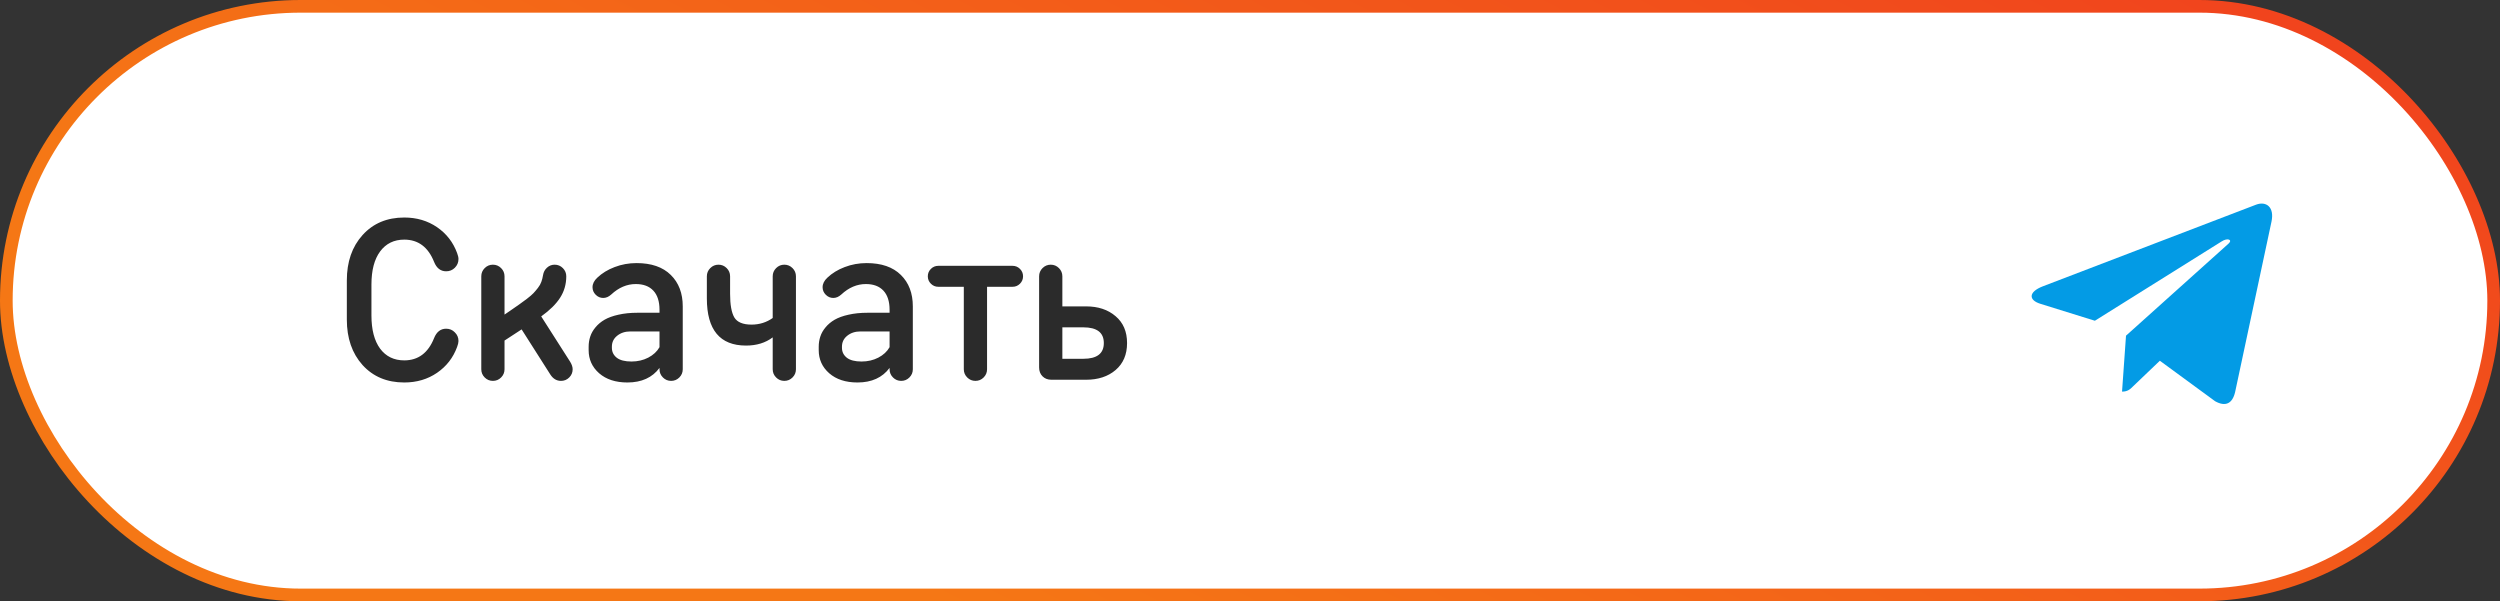
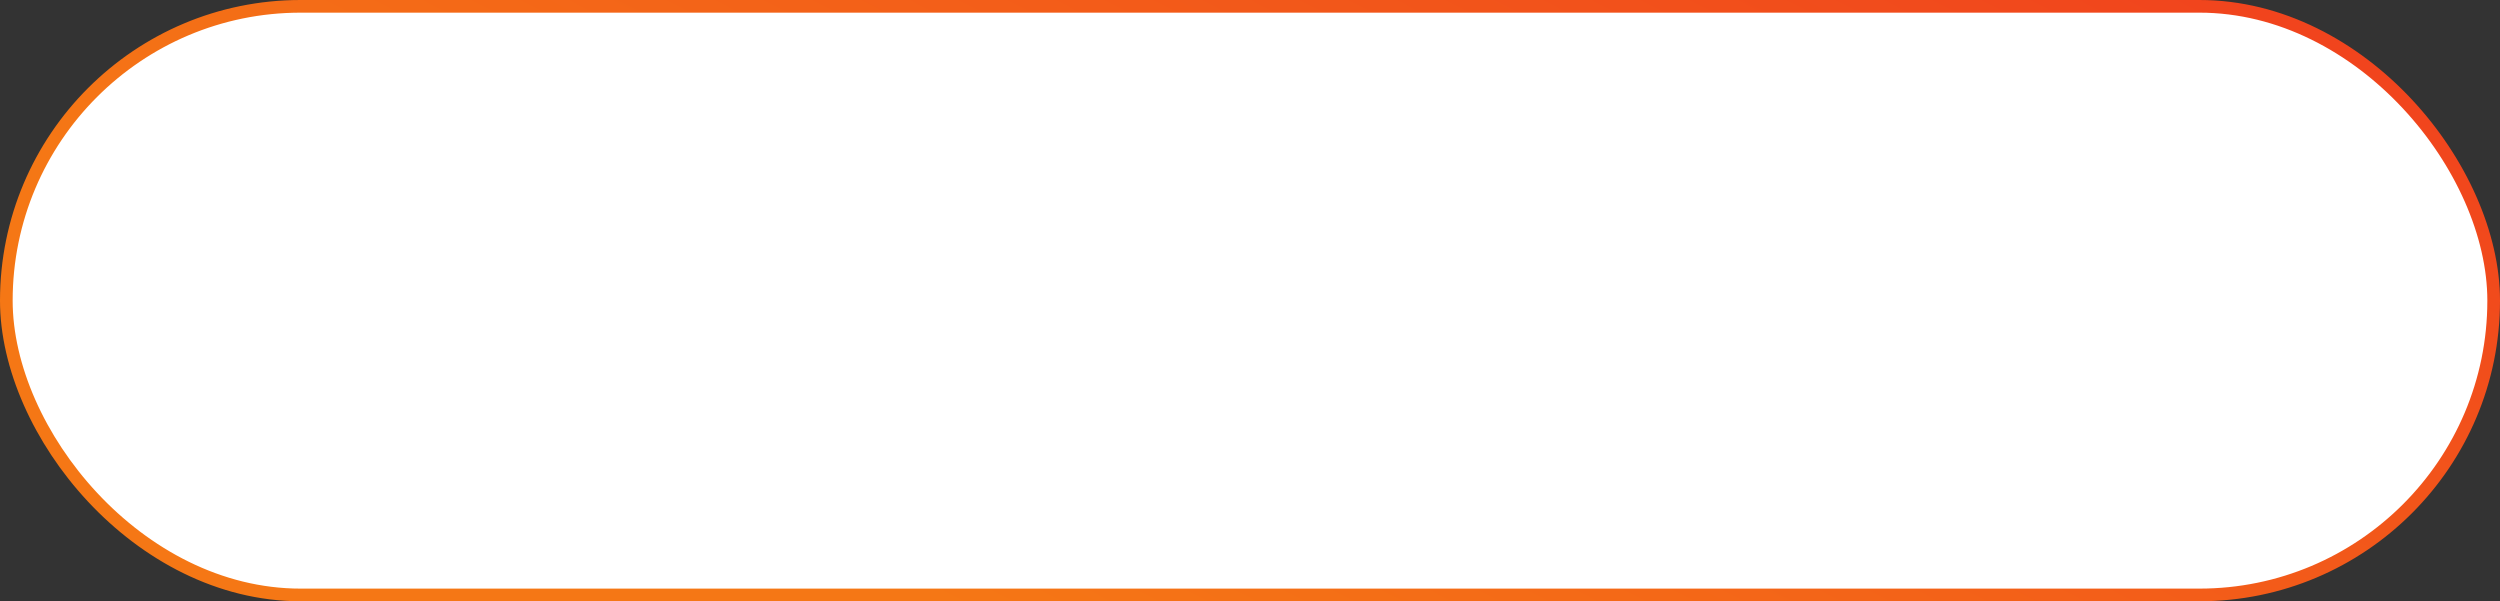
<svg xmlns="http://www.w3.org/2000/svg" width="395" height="95" viewBox="0 0 395 95" fill="none">
  <rect x="0" y="0" width="395" height="95" fill="#333333" stroke="none" />
  <rect x="1" y="1" width="393" height="93" rx="46.5" fill="white" stroke="url(#paint0_linear_2278_862)" stroke-width="2" />
-   <path d="M54.8 50.496V44.304C54.8 41.364 55.628 38.976 57.284 37.14C58.952 35.292 61.148 34.368 63.872 34.368C65.84 34.368 67.568 34.878 69.056 35.898C70.544 36.918 71.6 38.28 72.224 39.984C72.368 40.368 72.44 40.68 72.44 40.92C72.44 41.46 72.248 41.922 71.864 42.306C71.492 42.678 71.036 42.864 70.496 42.864C69.62 42.864 68.984 42.372 68.588 41.388C67.652 39.036 66.08 37.86 63.872 37.86C62.252 37.86 60.98 38.484 60.056 39.732C59.144 40.968 58.688 42.708 58.688 44.952V49.848C58.688 52.092 59.144 53.838 60.056 55.086C60.98 56.322 62.252 56.94 63.872 56.94C66.08 56.94 67.652 55.764 68.588 53.412C68.984 52.428 69.62 51.936 70.496 51.936C71.036 51.936 71.492 52.128 71.864 52.512C72.248 52.884 72.44 53.34 72.44 53.88C72.44 54.12 72.368 54.432 72.224 54.816C71.6 56.52 70.544 57.882 69.056 58.902C67.568 59.922 65.84 60.432 63.872 60.432C61.148 60.432 58.952 59.514 57.284 57.678C55.628 55.83 54.8 53.436 54.8 50.496ZM76.043 58.344V43.656C76.043 43.152 76.223 42.72 76.583 42.36C76.943 42 77.375 41.82 77.879 41.82C78.383 41.82 78.815 42 79.175 42.36C79.535 42.72 79.715 43.152 79.715 43.656V49.704L80.507 49.164C81.203 48.684 81.713 48.33 82.037 48.102C82.373 47.874 82.775 47.58 83.243 47.22C83.723 46.848 84.071 46.548 84.287 46.32C84.503 46.092 84.737 45.816 84.989 45.492C85.241 45.168 85.421 44.85 85.529 44.538C85.649 44.214 85.739 43.86 85.799 43.476C85.871 43.008 86.075 42.618 86.411 42.306C86.759 41.982 87.167 41.82 87.635 41.82C88.139 41.82 88.571 42 88.931 42.36C89.291 42.72 89.471 43.152 89.471 43.656C89.471 44.904 89.147 46.032 88.499 47.04C87.863 48.036 86.867 49.02 85.511 49.992L90.083 57.156C90.347 57.588 90.479 57.984 90.479 58.344C90.479 58.848 90.299 59.28 89.939 59.64C89.579 60 89.147 60.18 88.643 60.18C87.947 60.18 87.383 59.844 86.951 59.172L82.415 52.044L79.715 53.808V58.344C79.715 58.848 79.535 59.28 79.175 59.64C78.815 60 78.383 60.18 77.879 60.18C77.375 60.18 76.943 60 76.583 59.64C76.223 59.28 76.043 58.848 76.043 58.344ZM99.774 57.12C100.746 57.12 101.628 56.916 102.42 56.508C103.224 56.088 103.818 55.536 104.202 54.852V52.368H99.594C98.766 52.368 98.07 52.596 97.506 53.052C96.954 53.496 96.678 54.072 96.678 54.78V54.96C96.678 55.596 96.936 56.118 97.452 56.526C97.968 56.922 98.742 57.12 99.774 57.12ZM100.566 41.568C102.918 41.568 104.724 42.192 105.984 43.44C107.244 44.676 107.874 46.332 107.874 48.408V58.344C107.874 58.848 107.694 59.28 107.334 59.64C106.974 60 106.542 60.18 106.038 60.18C105.534 60.18 105.102 60 104.742 59.64C104.382 59.28 104.202 58.848 104.202 58.344V58.128C103.062 59.664 101.37 60.432 99.126 60.432C97.266 60.432 95.778 59.946 94.662 58.974C93.558 58.002 93.006 56.784 93.006 55.32V54.78C93.006 54.216 93.09 53.682 93.258 53.178C93.426 52.662 93.702 52.176 94.086 51.72C94.47 51.252 94.95 50.85 95.526 50.514C96.114 50.178 96.846 49.914 97.722 49.722C98.61 49.518 99.606 49.416 100.71 49.416H104.202V48.948C104.202 47.628 103.878 46.62 103.23 45.924C102.582 45.228 101.658 44.88 100.458 44.88C99.054 44.88 97.758 45.432 96.57 46.536C96.174 46.896 95.754 47.076 95.31 47.076C94.854 47.076 94.458 46.908 94.122 46.572C93.786 46.236 93.618 45.84 93.618 45.384C93.618 44.844 93.87 44.34 94.374 43.872C95.118 43.164 96.03 42.606 97.11 42.198C98.202 41.778 99.354 41.568 100.566 41.568ZM122.087 58.344V53.304C120.947 54.168 119.543 54.6 117.875 54.6C113.747 54.6 111.683 52.116 111.683 47.148V43.656C111.683 43.152 111.863 42.72 112.223 42.36C112.583 42 113.015 41.82 113.519 41.82C114.023 41.82 114.455 42 114.815 42.36C115.175 42.72 115.355 43.152 115.355 43.656V46.428C115.355 48.144 115.577 49.386 116.021 50.154C116.477 50.91 117.383 51.288 118.739 51.288C119.987 51.288 121.103 50.94 122.087 50.244V43.656C122.087 43.152 122.267 42.72 122.627 42.36C122.987 42 123.419 41.82 123.923 41.82C124.427 41.82 124.859 42 125.219 42.36C125.579 42.72 125.759 43.152 125.759 43.656V58.344C125.759 58.848 125.579 59.28 125.219 59.64C124.859 60 124.427 60.18 123.923 60.18C123.419 60.18 122.987 60 122.627 59.64C122.267 59.28 122.087 58.848 122.087 58.344ZM136.126 57.12C137.098 57.12 137.98 56.916 138.772 56.508C139.576 56.088 140.17 55.536 140.554 54.852V52.368H135.946C135.118 52.368 134.422 52.596 133.858 53.052C133.306 53.496 133.03 54.072 133.03 54.78V54.96C133.03 55.596 133.288 56.118 133.804 56.526C134.32 56.922 135.094 57.12 136.126 57.12ZM136.918 41.568C139.27 41.568 141.076 42.192 142.336 43.44C143.596 44.676 144.226 46.332 144.226 48.408V58.344C144.226 58.848 144.046 59.28 143.686 59.64C143.326 60 142.894 60.18 142.39 60.18C141.886 60.18 141.454 60 141.094 59.64C140.734 59.28 140.554 58.848 140.554 58.344V58.128C139.414 59.664 137.722 60.432 135.478 60.432C133.618 60.432 132.13 59.946 131.014 58.974C129.91 58.002 129.358 56.784 129.358 55.32V54.78C129.358 54.216 129.442 53.682 129.61 53.178C129.778 52.662 130.054 52.176 130.438 51.72C130.822 51.252 131.302 50.85 131.878 50.514C132.466 50.178 133.198 49.914 134.074 49.722C134.962 49.518 135.958 49.416 137.062 49.416H140.554V48.948C140.554 47.628 140.23 46.62 139.582 45.924C138.934 45.228 138.01 44.88 136.81 44.88C135.406 44.88 134.11 45.432 132.922 46.536C132.526 46.896 132.106 47.076 131.662 47.076C131.206 47.076 130.81 46.908 130.474 46.572C130.138 46.236 129.97 45.84 129.97 45.384C129.97 44.844 130.222 44.34 130.726 43.872C131.47 43.164 132.382 42.606 133.462 42.198C134.554 41.778 135.706 41.568 136.918 41.568ZM152.282 45.312H148.25C147.794 45.312 147.404 45.15 147.08 44.826C146.756 44.502 146.594 44.112 146.594 43.656C146.594 43.2 146.756 42.81 147.08 42.486C147.404 42.162 147.794 42 148.25 42H159.986C160.442 42 160.832 42.162 161.156 42.486C161.48 42.81 161.642 43.2 161.642 43.656C161.642 44.112 161.48 44.502 161.156 44.826C160.832 45.15 160.442 45.312 159.986 45.312H155.954V58.344C155.954 58.848 155.774 59.28 155.414 59.64C155.054 60 154.622 60.18 154.118 60.18C153.614 60.18 153.182 60 152.822 59.64C152.462 59.28 152.282 58.848 152.282 58.344V45.312ZM171.164 56.688C173.324 56.688 174.404 55.86 174.404 54.204C174.404 52.548 173.324 51.72 171.164 51.72H167.852V56.688H171.164ZM167.852 43.656V48.408H171.596C173.504 48.408 175.058 48.924 176.258 49.956C177.47 50.976 178.076 52.392 178.076 54.204C178.076 56.016 177.47 57.438 176.258 58.47C175.058 59.49 173.504 60 171.596 60H166.124C165.548 60 165.08 59.82 164.72 59.46C164.36 59.1 164.18 58.632 164.18 58.056V43.656C164.18 43.152 164.36 42.72 164.72 42.36C165.08 42 165.512 41.82 166.016 41.82C166.52 41.82 166.952 42 167.312 42.36C167.672 42.72 167.852 43.152 167.852 43.656Z" fill="#2B2B2B" />
  <g clip-path="url(#clip0_2278_862)">
-     <path d="M335.91 53.037L335.282 61.878C336.181 61.878 336.571 61.492 337.038 61.028L341.254 56.998L349.991 63.396C351.593 64.289 352.722 63.819 353.154 61.922L358.889 35.05L358.891 35.048C359.399 32.68 358.034 31.753 356.473 32.334L322.764 45.24C320.463 46.133 320.498 47.416 322.373 47.997L330.991 50.677L351.009 38.152C351.951 37.528 352.808 37.873 352.103 38.497L335.91 53.037Z" fill="#039BE5" />
-   </g>
+     </g>
  <defs>
    <linearGradient id="paint0_linear_2278_862" x1="1.41475e-05" y1="19" x2="92.592" y2="-161.989" gradientUnits="userSpaceOnUse">
      <stop stop-color="#F57715" />
      <stop offset="1" stop-color="#F03D1E" />
    </linearGradient>
    <clipPath id="clip0_2278_862">
      <rect width="38" height="38" fill="white" transform="translate(321 29)" />
    </clipPath>
  </defs>
</svg>